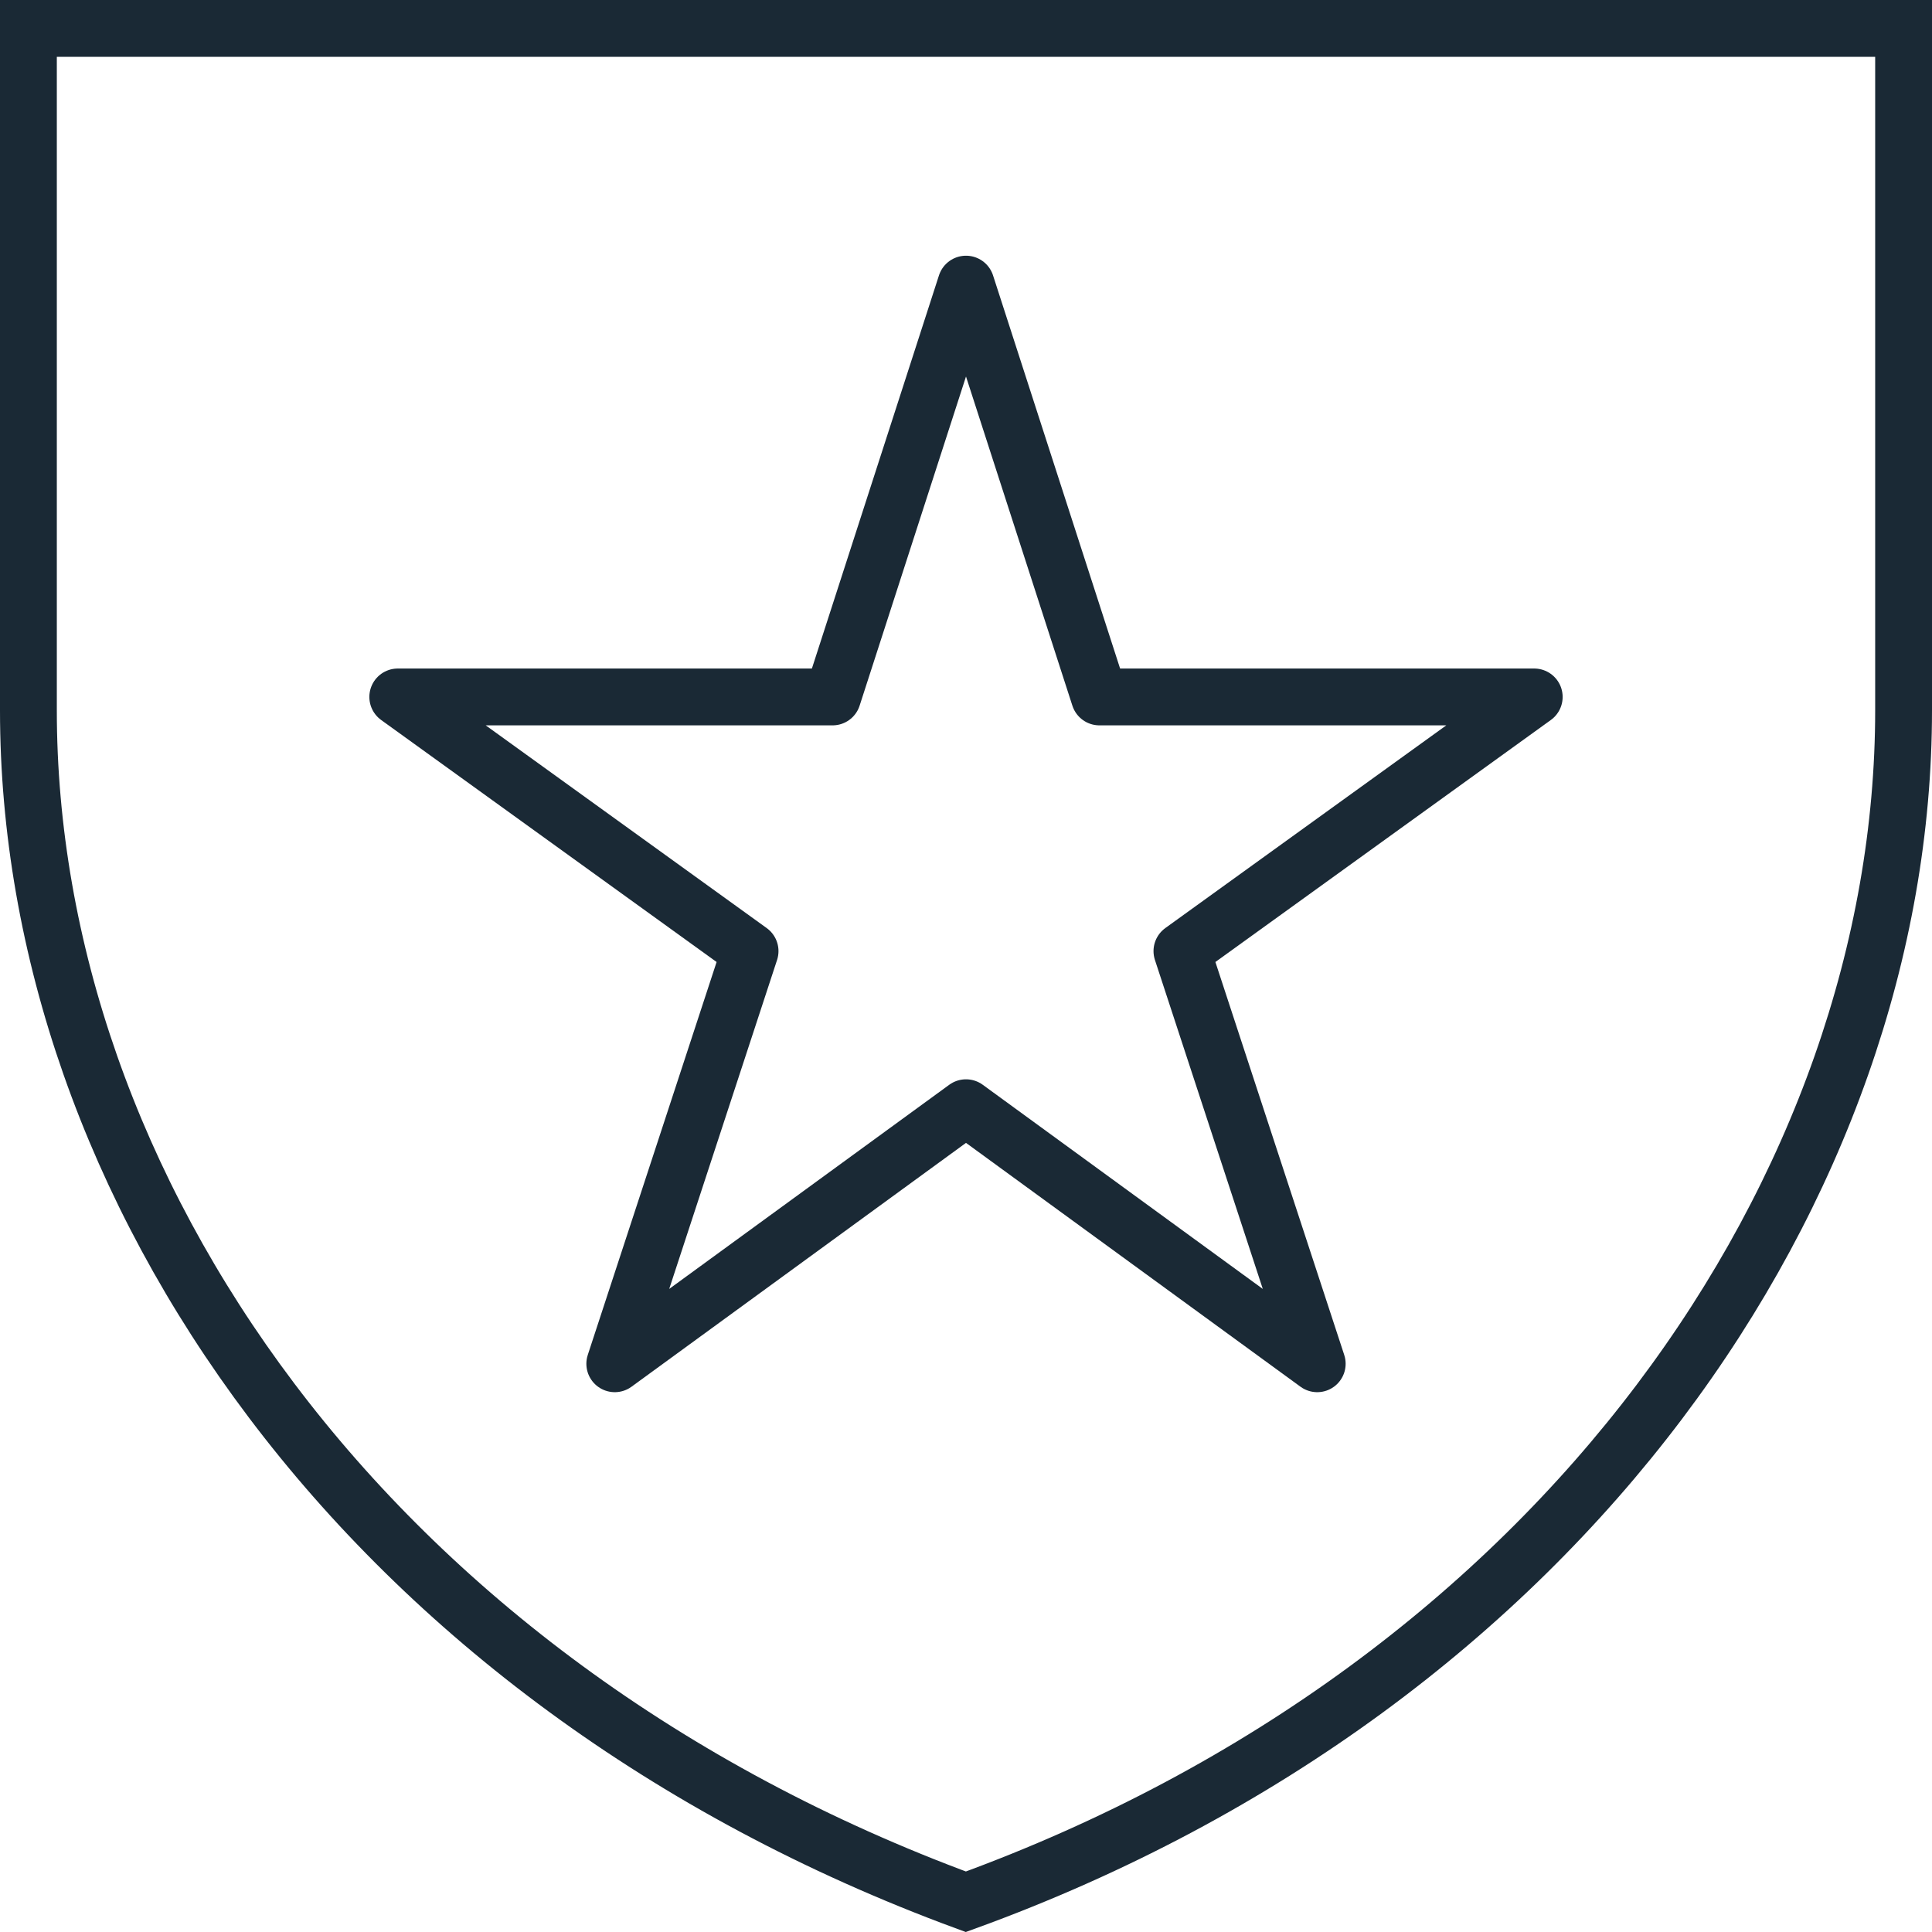
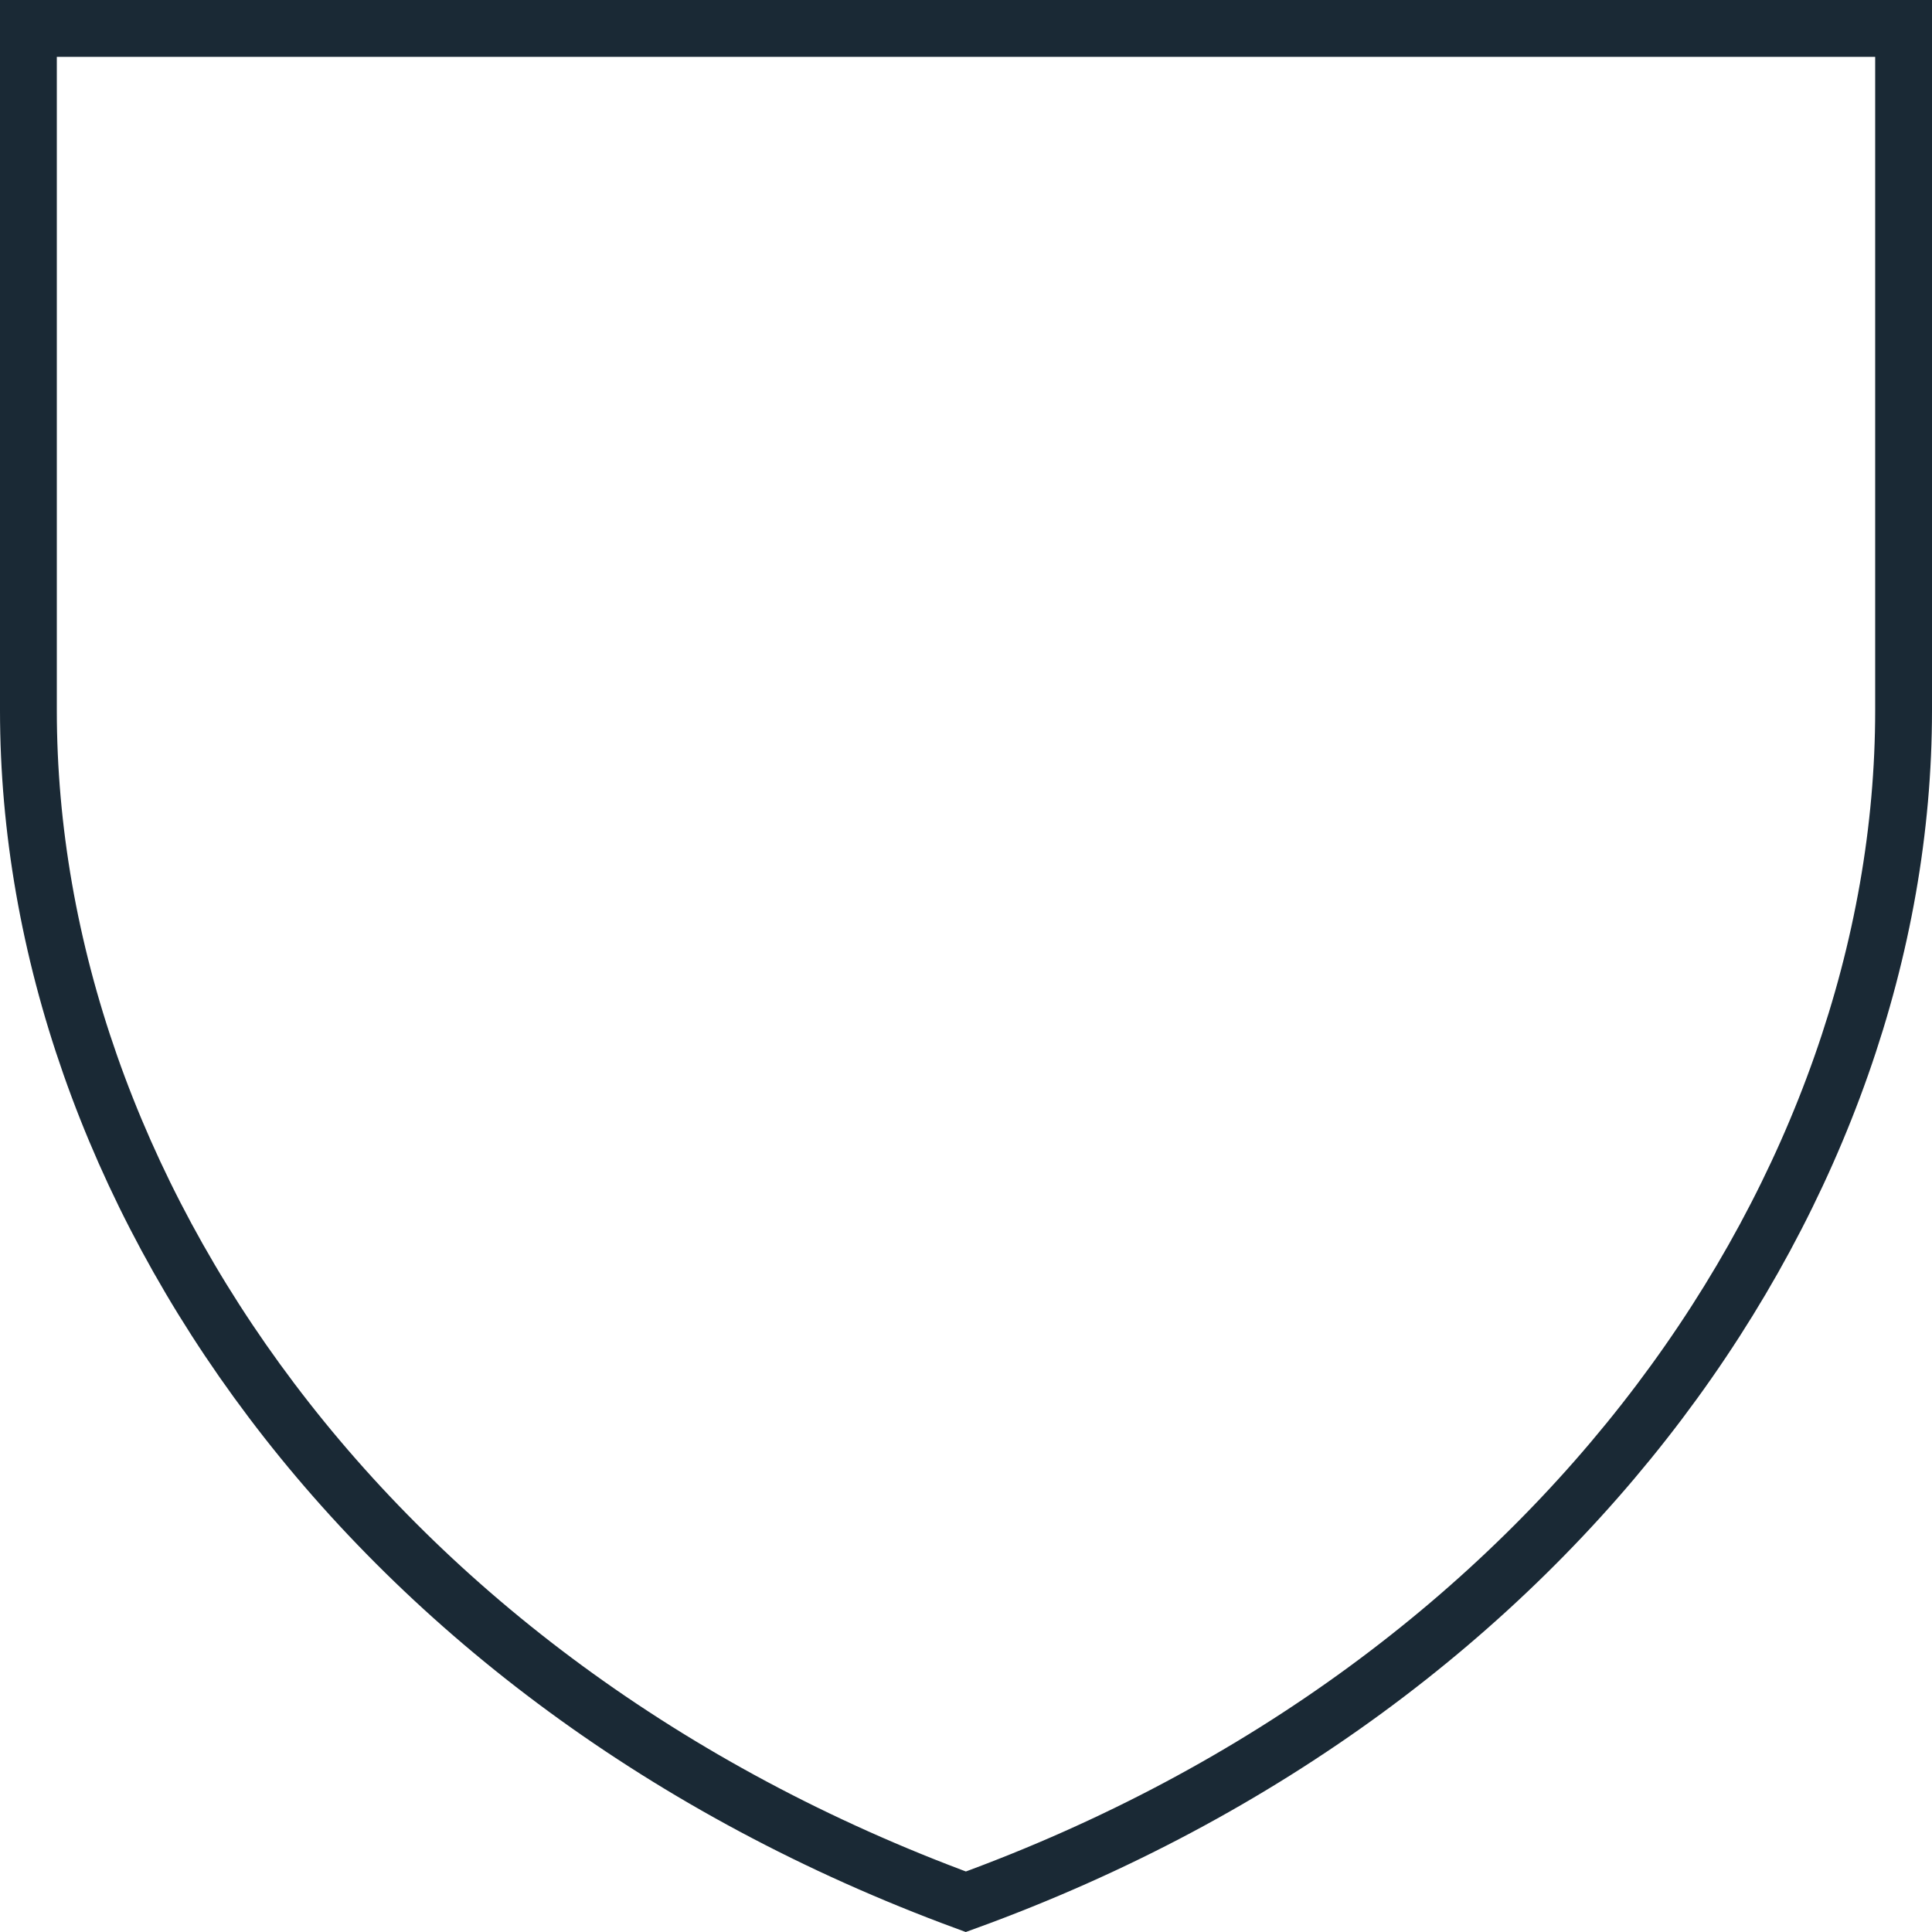
<svg xmlns="http://www.w3.org/2000/svg" width="34px" height="34px" viewBox="0 0 34 34" version="1.1">
  <title>icons_menu_about_off</title>
  <desc>Created with Sketch.</desc>
  <g id="icons_menu_about_off" stroke="none" stroke-width="1" fill="none" fill-rule="evenodd">
    <path d="M0.5,0.5 L0.5,12.503 C0.5,20.829 6.411,29.57 16.997,33.468 C27.54,29.635 33.5,20.828 33.5,12.503 L33.5,0.5 L0.5,0.5 Z" id="Stroke-2" stroke="#1A2935" />
-     <polygon id="Stroke-1-Copy" stroke="#1A2935" stroke-linecap="round" stroke-linejoin="round" points="17 19.494 10.819 24 13.2 16.738 7 12.265 14.652 12.265 17 5 19.348 12.265 27 12.265 20.8 16.738 23.181 24" />
  </g>
</svg>